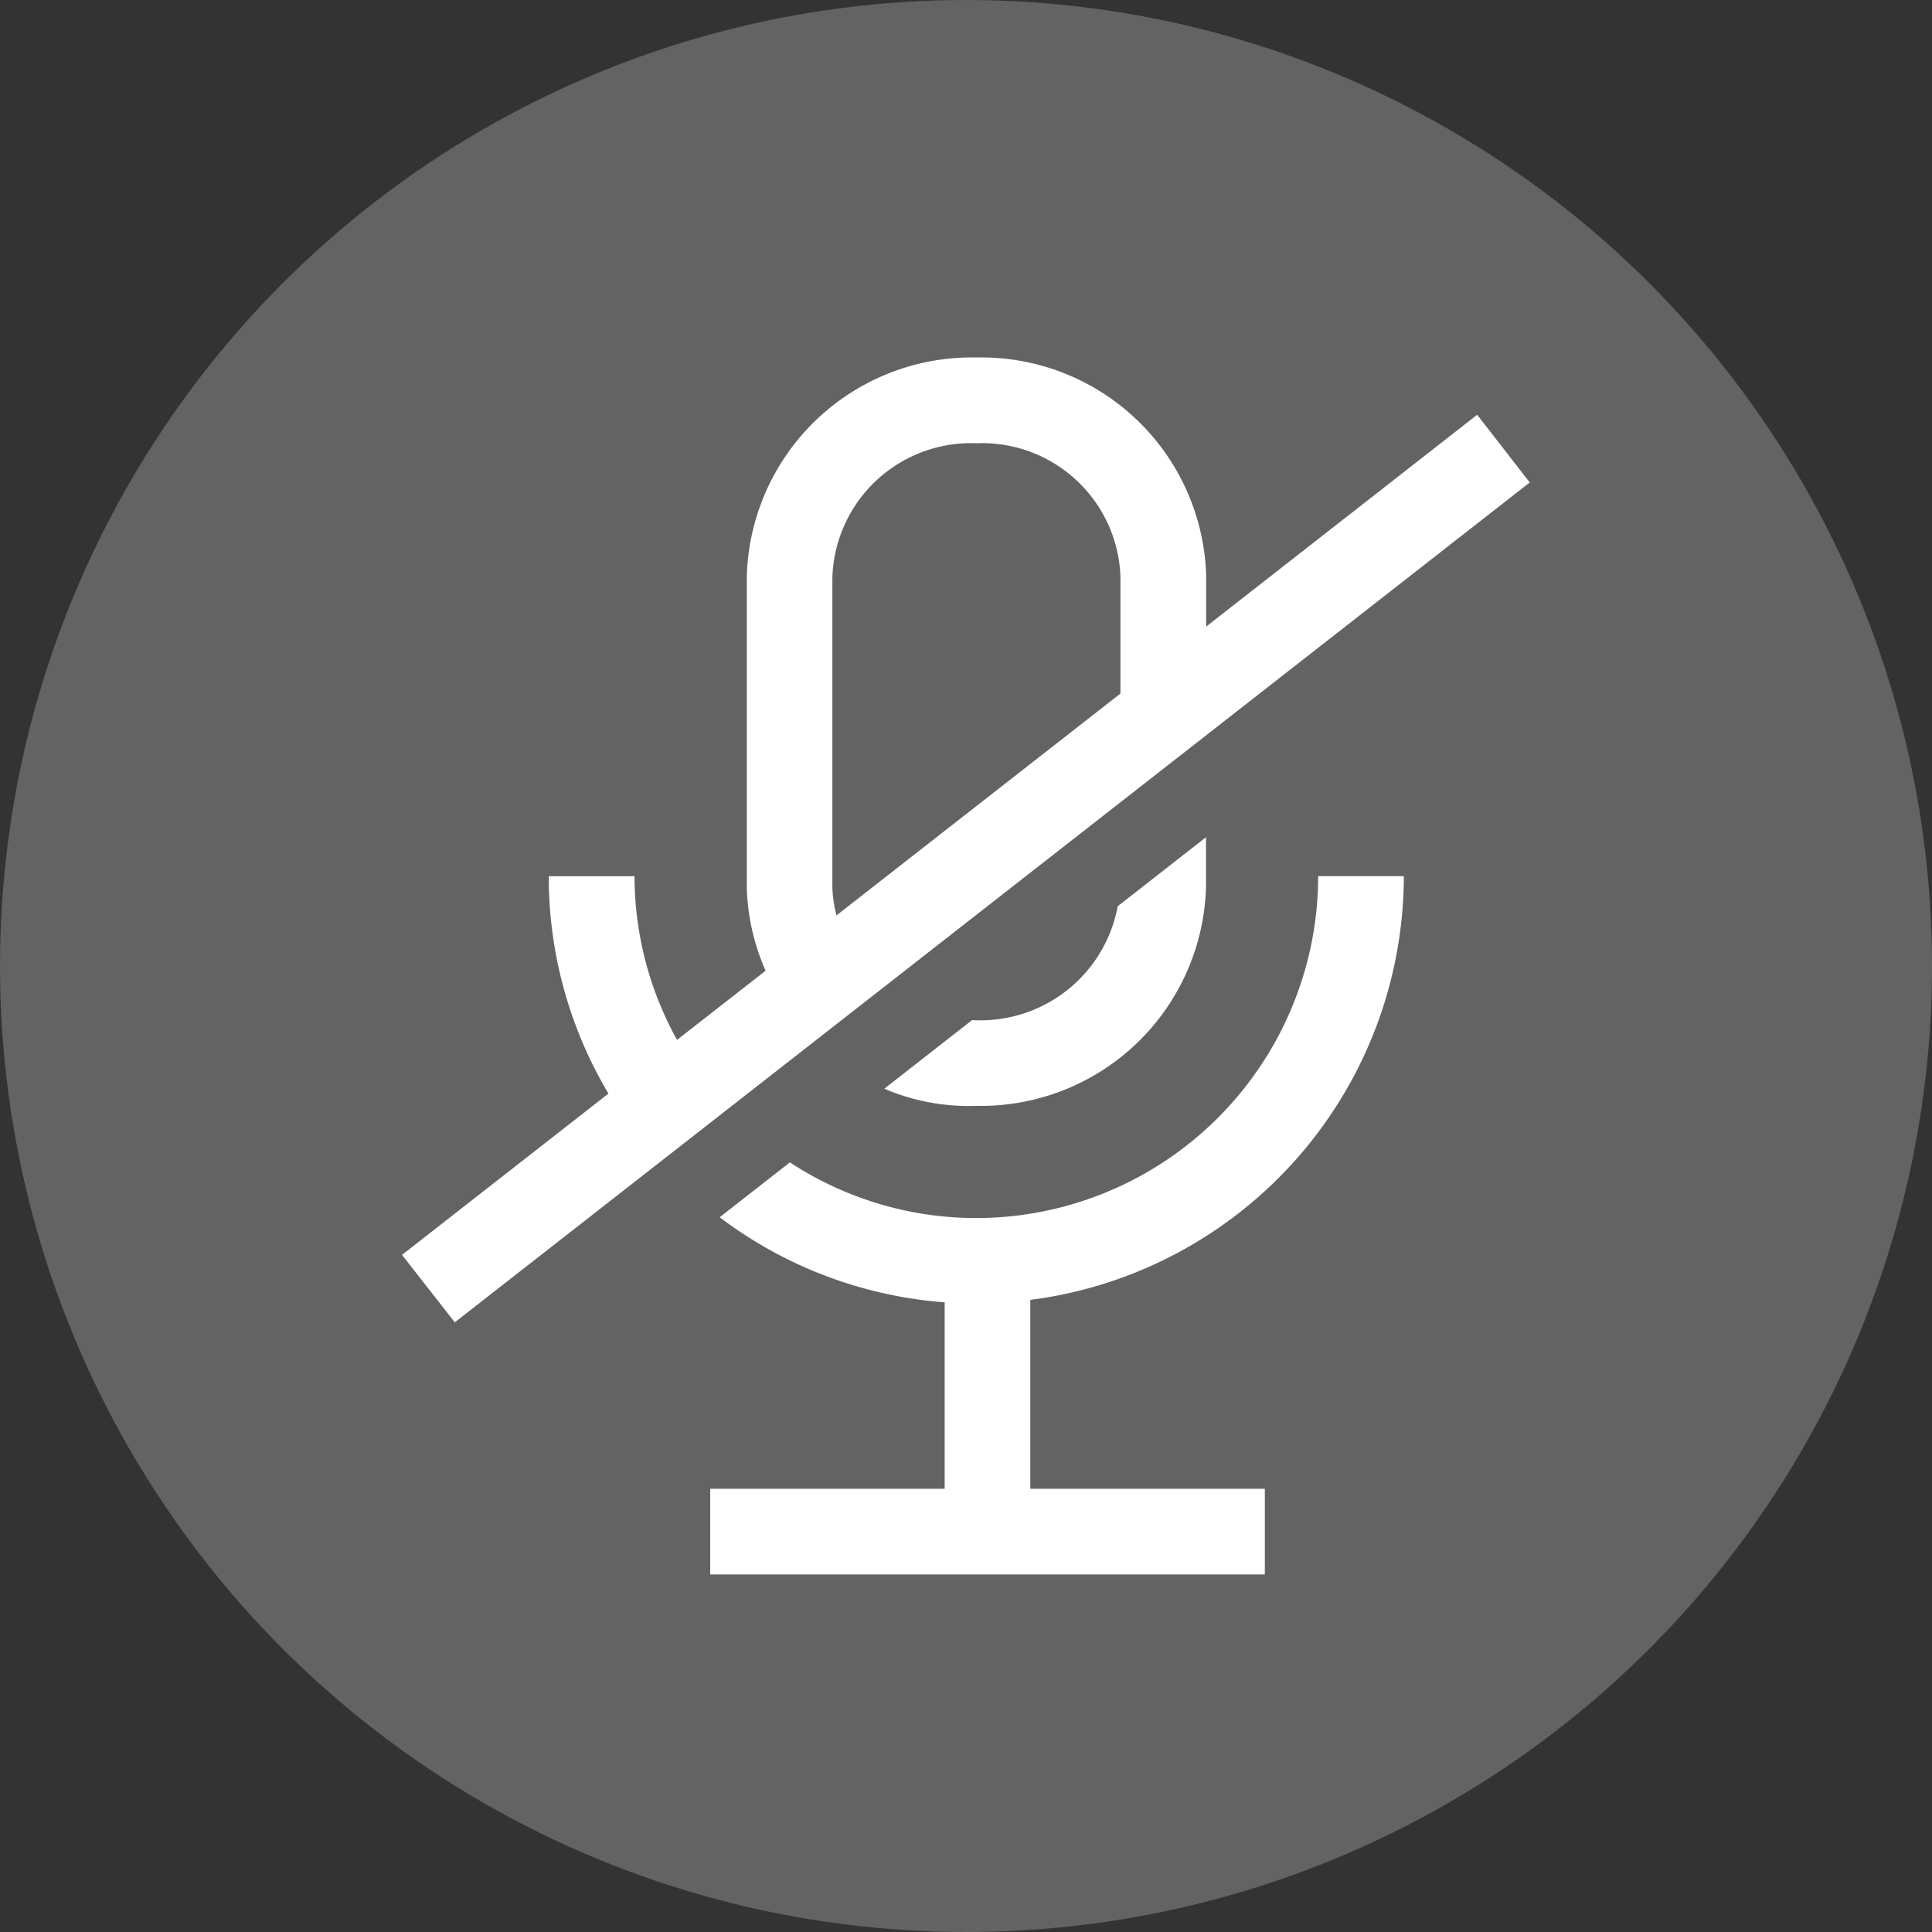
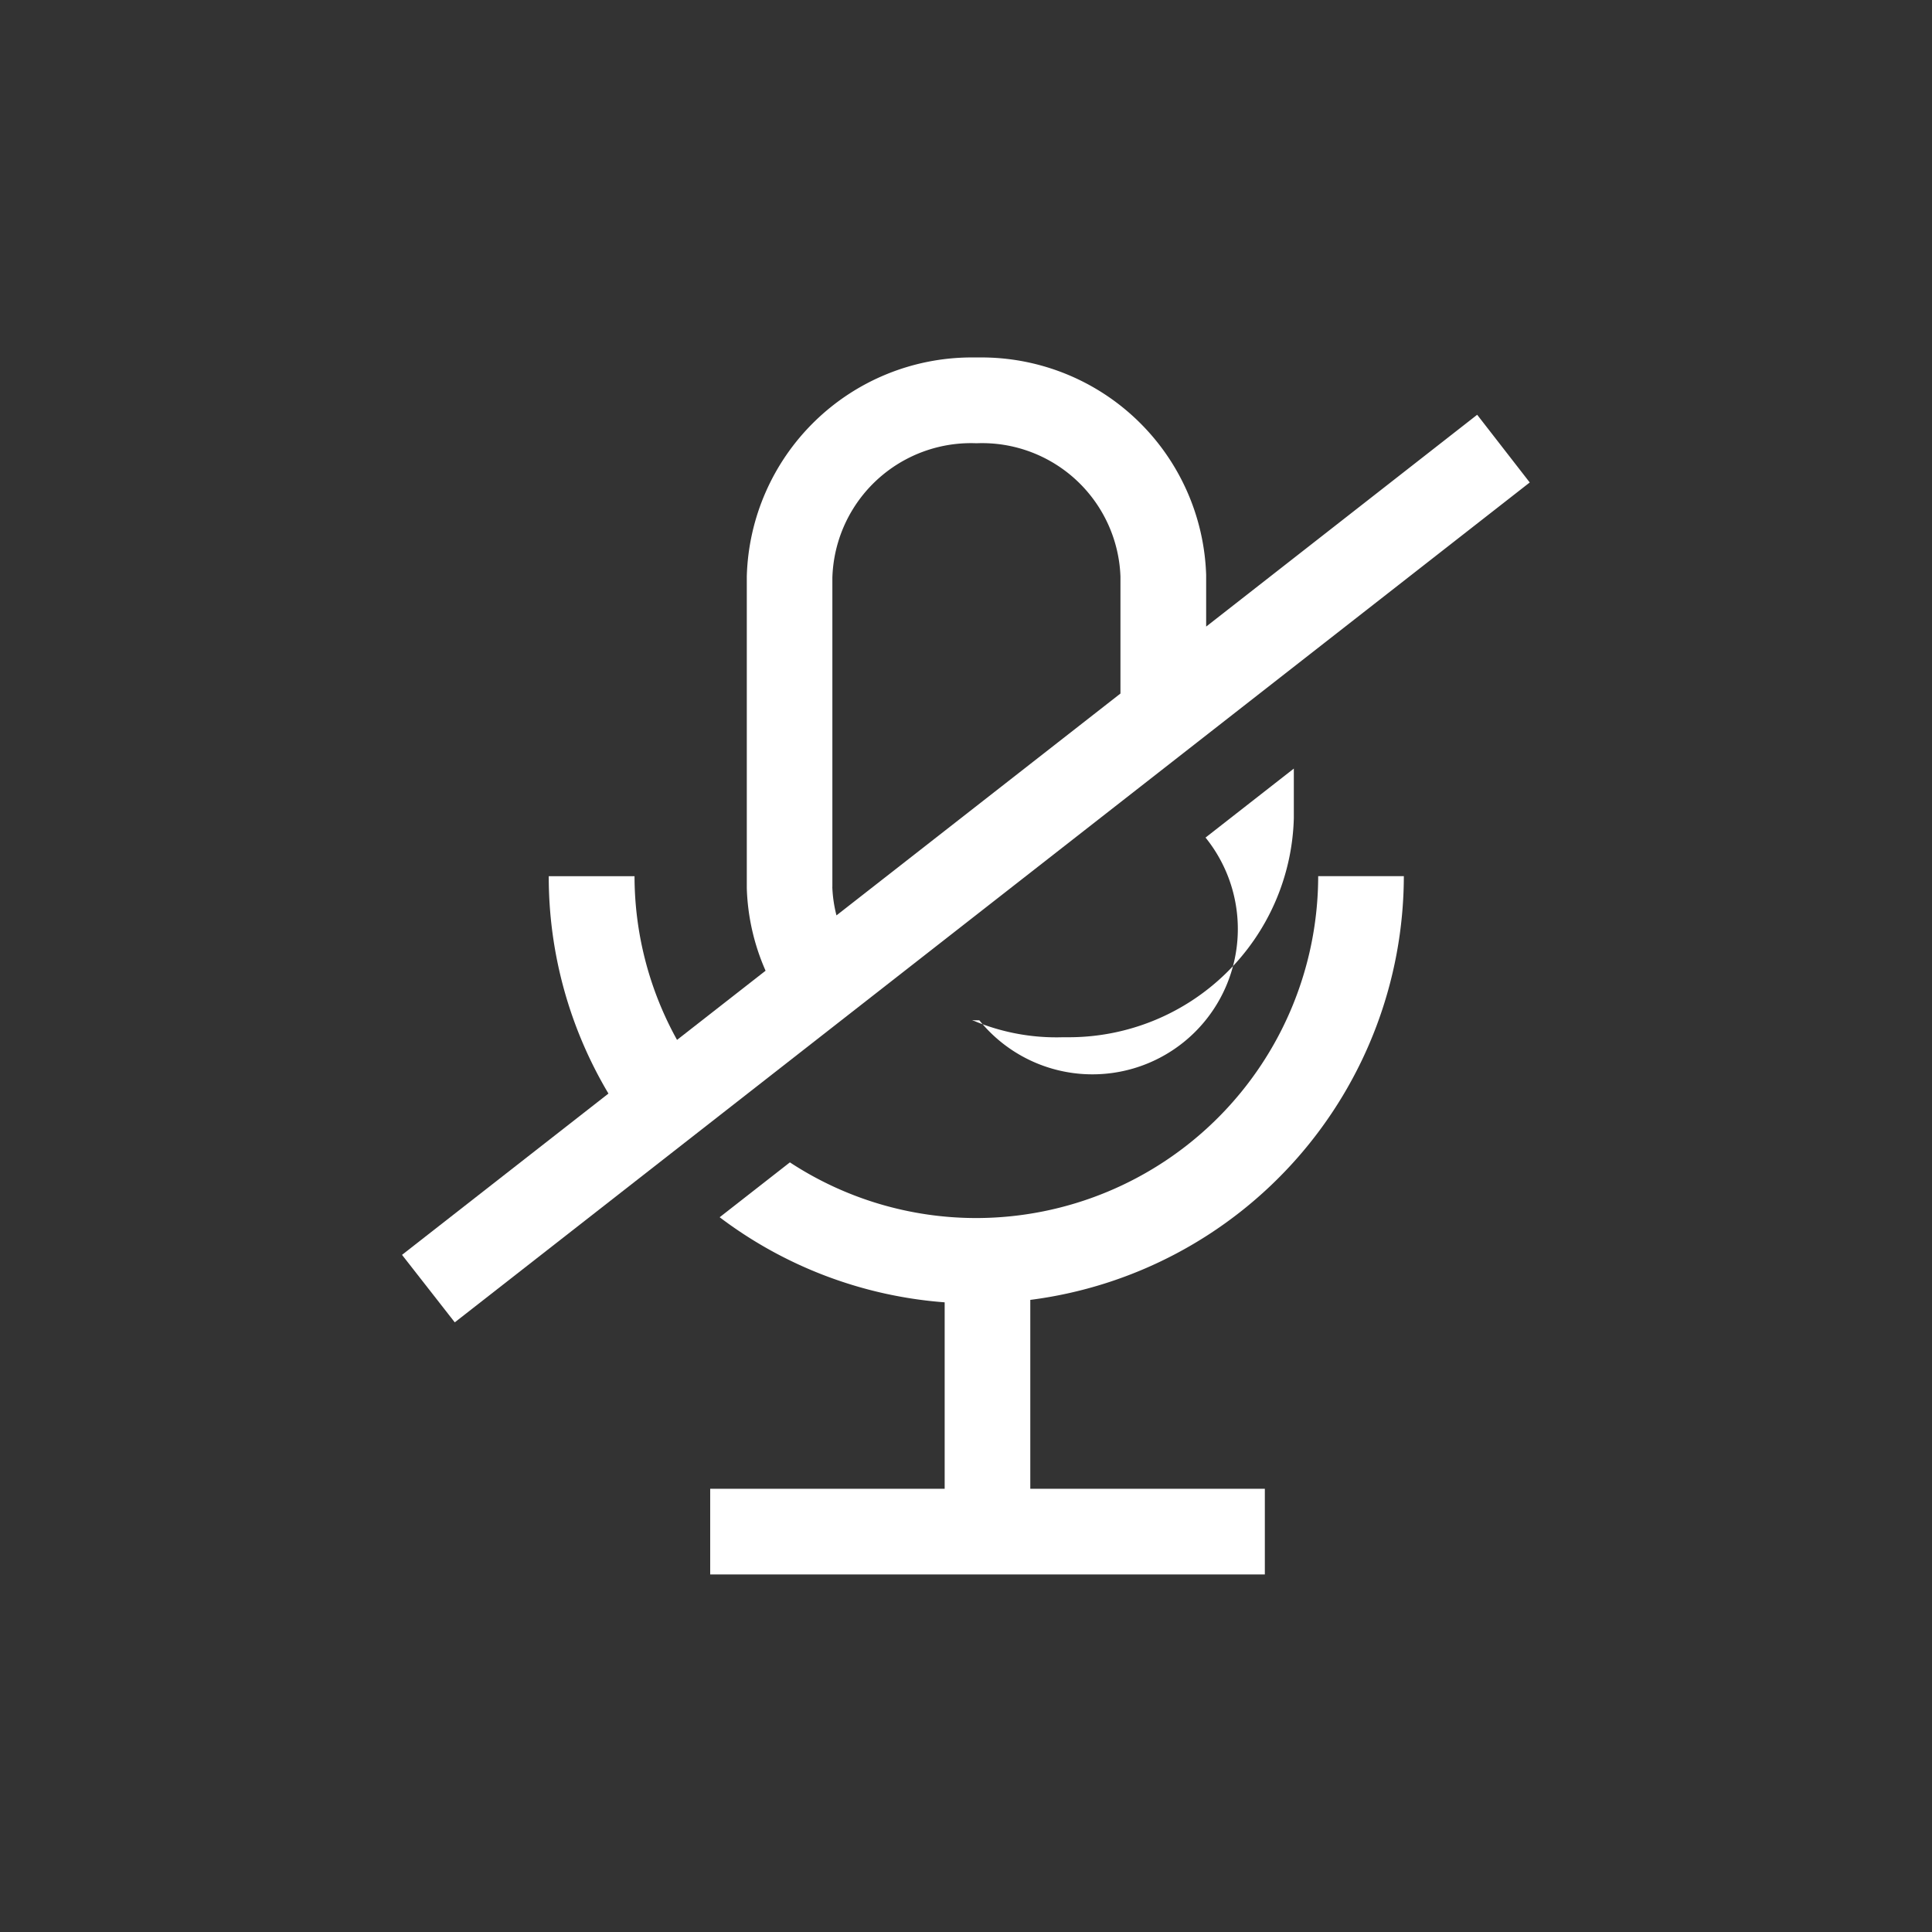
<svg xmlns="http://www.w3.org/2000/svg" width="72" height="72" viewBox="0 0 72 72">
  <rect x="0" y="0" width="72" height="72" fill="#333333" stroke="none" />
  <g id="icon-mic-off" transform="translate(-286 -185)">
-     <circle id="Ellipse_634" data-name="Ellipse 634" cx="36" cy="36" r="36" transform="translate(286 185)" fill="#636363" />
    <g id="Icon60_MicOff" transform="translate(300.987 198.324)">
-       <path id="Path_4229" data-name="Path 4229" d="M1959.747,1784.378l-.156,0c-.039,0-.074-.009-.113-.009l-3.273,2.558a7.973,7.973,0,0,0,3.385.64c.082,0,.163,0,.244,0a8.39,8.39,0,0,0,8.36-8.158v-1.854l-3.29,2.571A5.2,5.2,0,0,1,1959.747,1784.378Z" transform="translate(-1938.237 -1759.678)" fill="#fff" />
+       <path id="Path_4229" data-name="Path 4229" d="M1959.747,1784.378l-.156,0c-.039,0-.074-.009-.113-.009a7.973,7.973,0,0,0,3.385.64c.082,0,.163,0,.244,0a8.39,8.39,0,0,0,8.36-8.158v-1.854l-3.29,2.571A5.2,5.2,0,0,1,1959.747,1784.378Z" transform="translate(-1938.237 -1759.678)" fill="#fff" />
      <path id="Path_4230" data-name="Path 4230" d="M1960.43,1791.57a12.664,12.664,0,0,1-6.948-2.075l-2.617,2.045a15.857,15.857,0,0,0,8.385,3.171v6.949h-8.738v3.192h20.67v-3.192h-8.741v-7.04a15.948,15.948,0,0,0,13.921-15.791h-3.192A12.755,12.755,0,0,1,1960.43,1791.57Z" transform="translate(-1939.032 -1759.501)" fill="#fff" />
      <path id="Path_4231" data-name="Path 4231" d="M1980.5,1764l-10.1,7.894v-1.921a8.38,8.38,0,0,0-8.359-8.109h-.4a8.39,8.39,0,0,0-8.36,8.158v11.624a8.227,8.227,0,0,0,.7,3.073l-3.3,2.578a12.6,12.6,0,0,1-1.584-6.1H1945.9a15.794,15.794,0,0,0,2.225,8.1l-7.693,6.011,1.966,2.515,40.061-31.3Zm-24.03,17.6v-11.526a5.169,5.169,0,0,1,5.324-5.014h.091a5.16,5.16,0,0,1,5.321,4.965v4.364l-10.583,8.268A4.964,4.964,0,0,1,1956.468,1781.6Z" transform="translate(-1940.437 -1761.867)" fill="#fff" />
    </g>
  </g>
</svg>